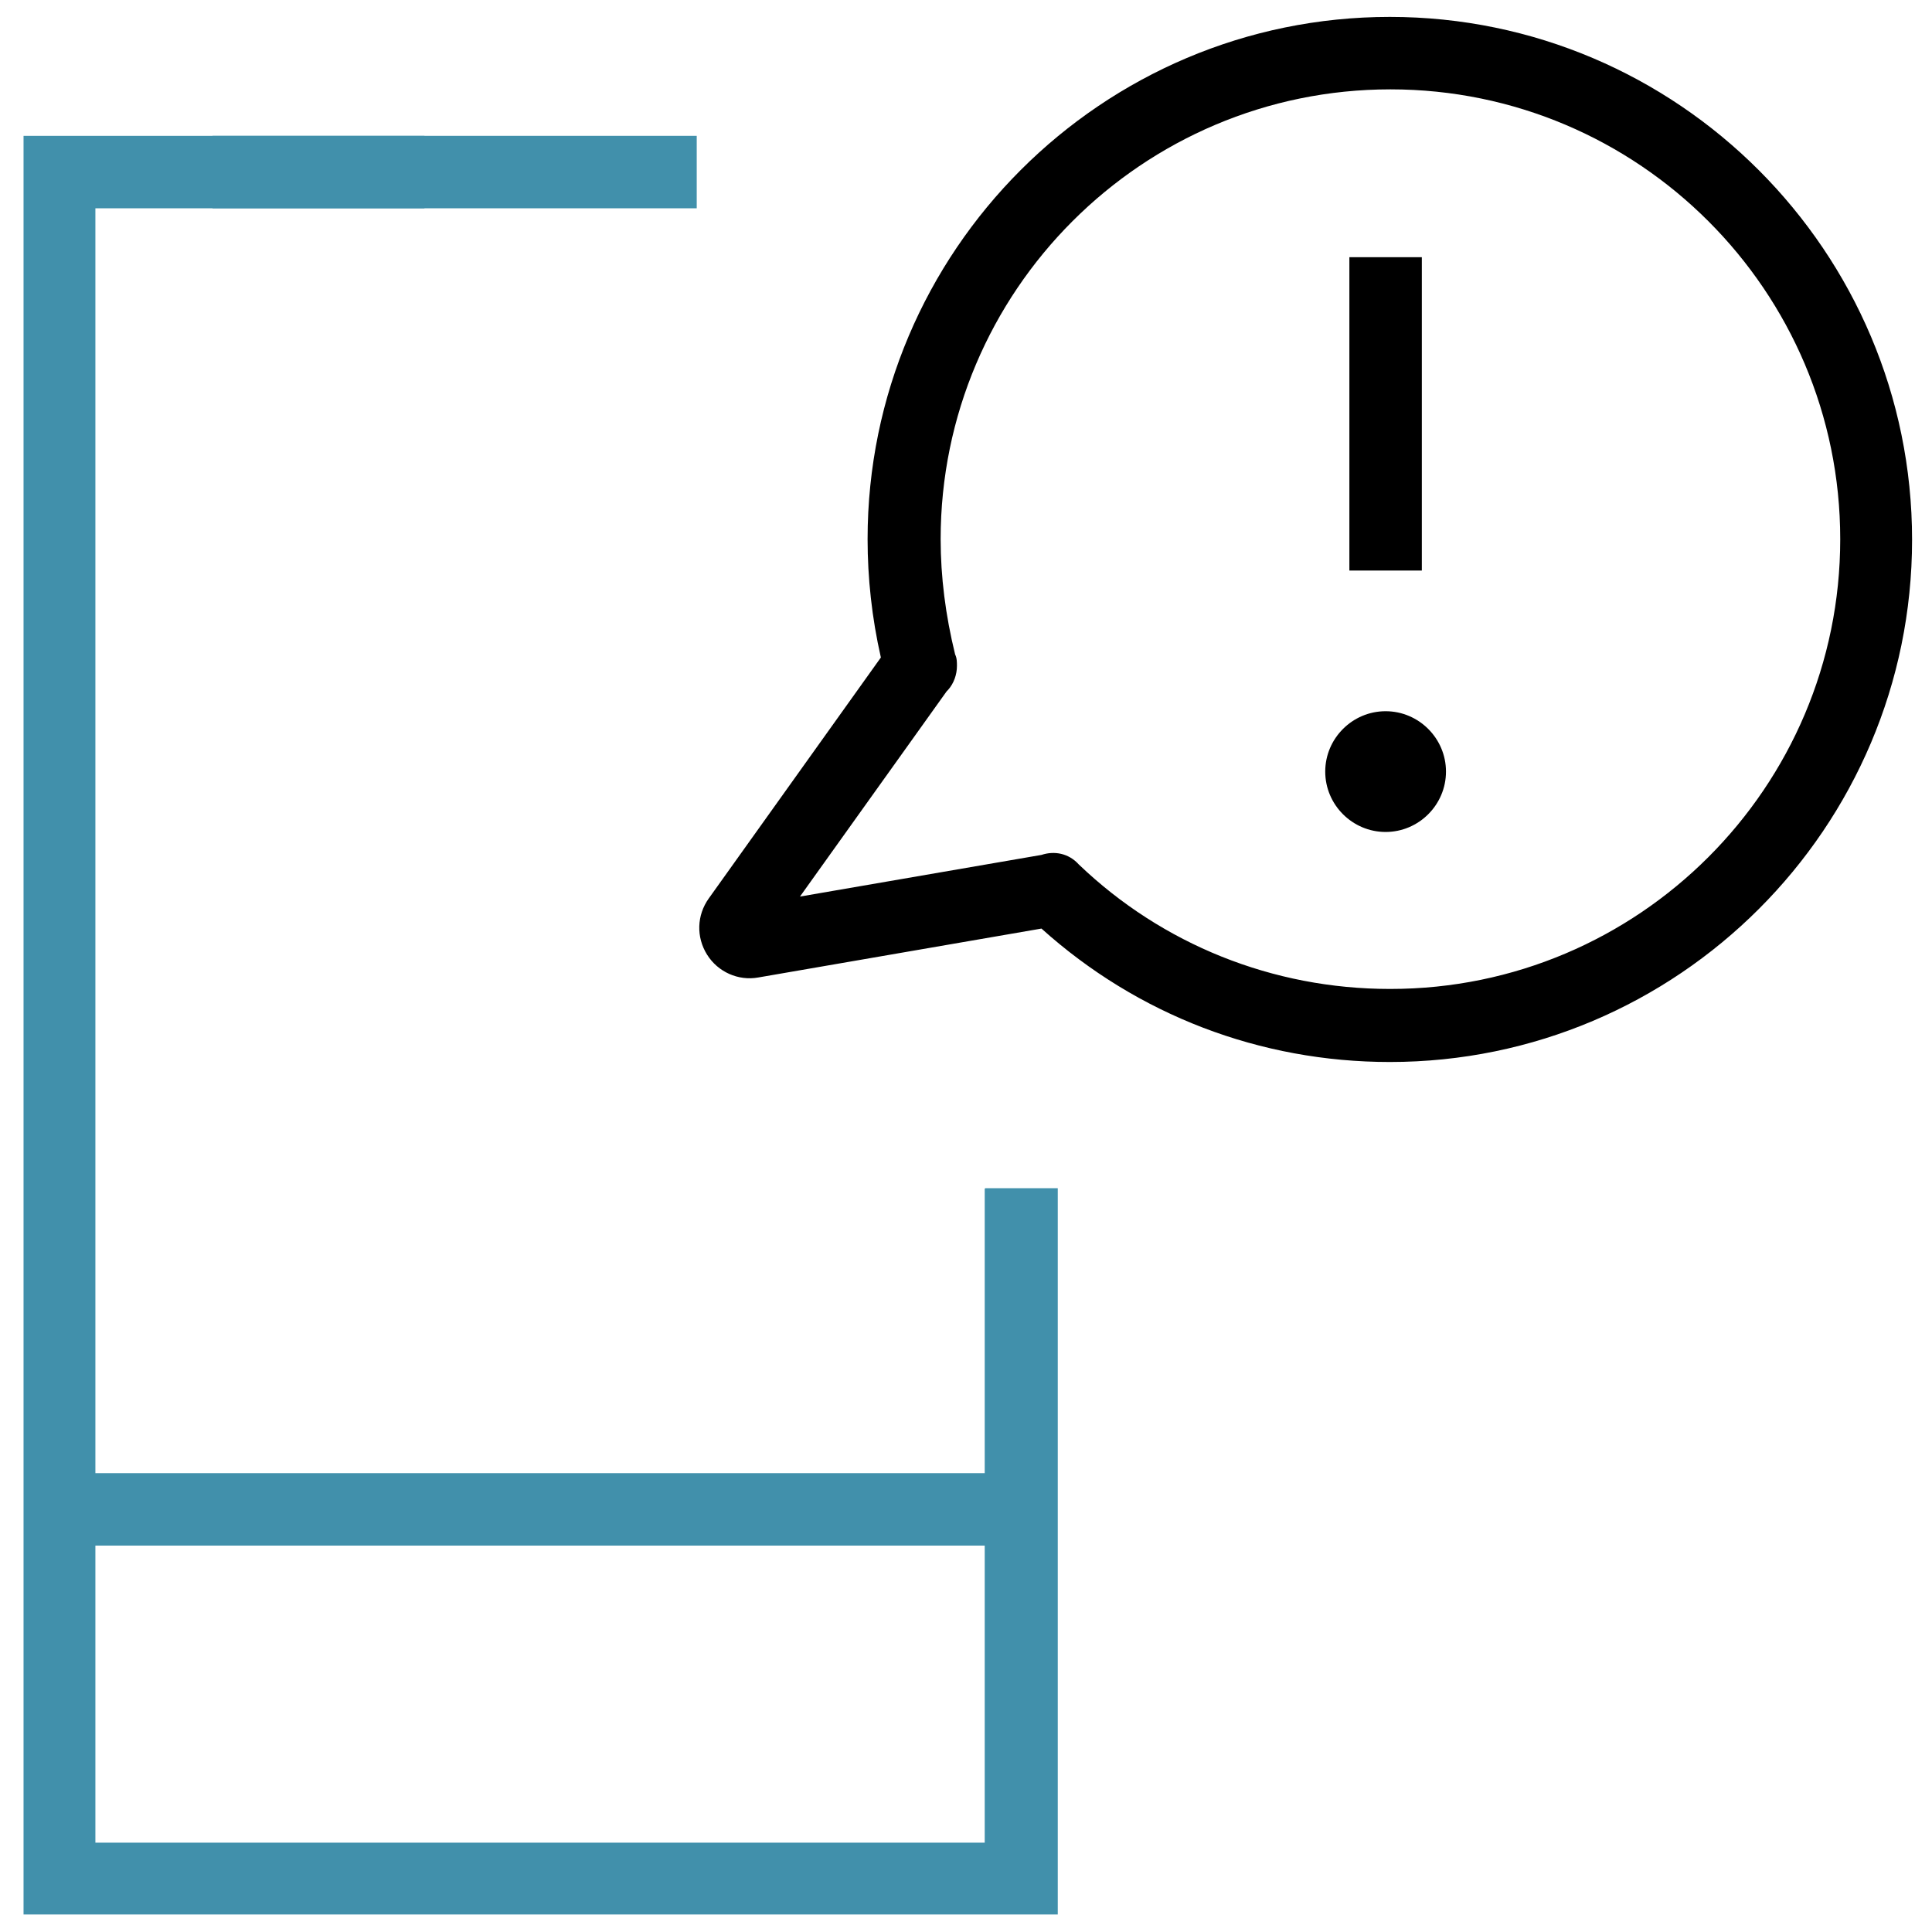
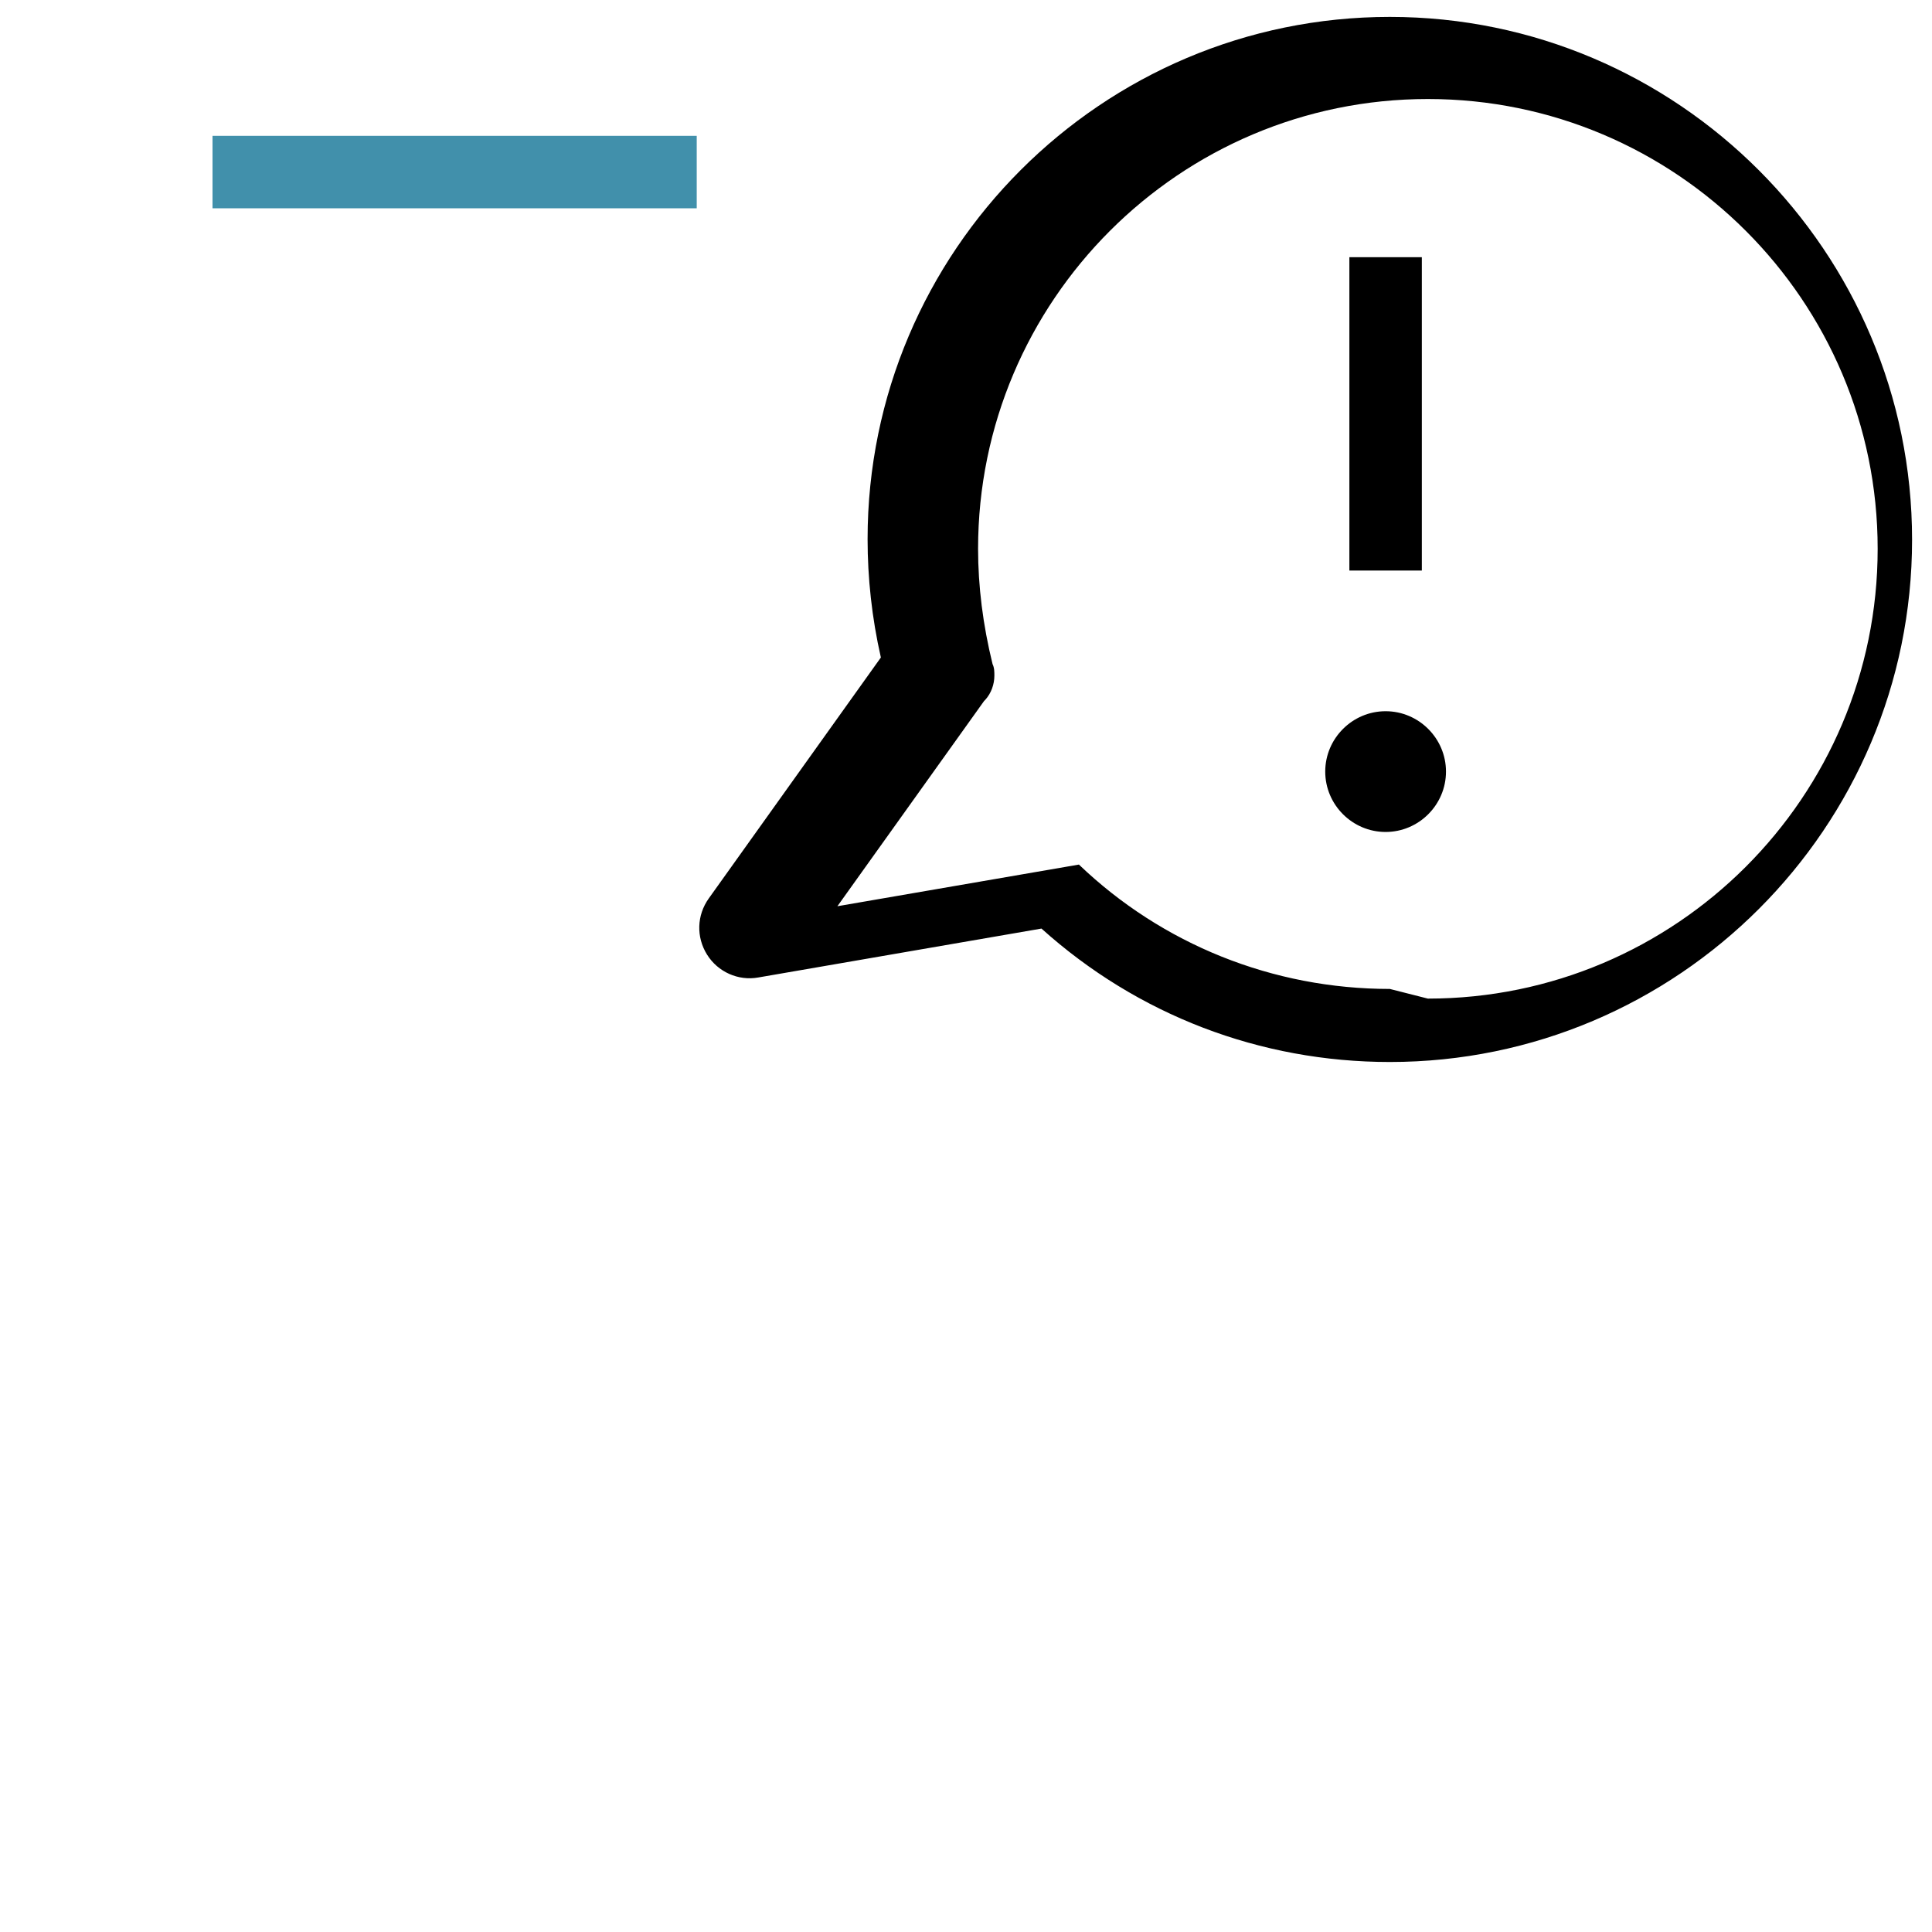
<svg xmlns="http://www.w3.org/2000/svg" id="Layer_1" viewBox="0 0 32 32">
  <defs>
    <style>.cls-1{fill:#4190ab;}</style>
  </defs>
  <rect class="cls-1" x="3.52" y="2.25" width="8.02" height="1.2" />
  <rect x="22.35" y="4.26" width="1.2" height="5.19" />
  <g>
    <circle class="cls-1" cx="22.95" cy="12.78" r=".5" />
    <path d="m22.95,13.78c-.55,0-1-.45-1-1s.45-1,1-1,1,.45,1,1-.45,1-1,1Zm.09-1.49l-.09.49h0l.09-.49Z" />
  </g>
-   <path d="m23.02.28c-4.77,0-8.65,3.88-8.65,8.65,0,.64.07,1.3.22,1.96l-2.85,3.99c-.2.28-.21.64-.03.93.18.29.52.44.85.38l4.69-.81c1.59,1.43,3.62,2.21,5.77,2.21,4.77,0,8.65-3.88,8.65-8.65S27.79.28,23.02.28Zm0,16.1c-1.94,0-3.77-.74-5.15-2.06h0c-.17-.19-.41-.23-.62-.16l-4,.69,2.43-3.4s.01-.01.02-.02c.1-.11.15-.26.15-.4,0-.06,0-.13-.03-.19-.16-.65-.24-1.29-.24-1.91,0-4.11,3.34-7.45,7.45-7.45s7.45,3.34,7.45,7.45-3.34,7.45-7.45,7.45Z" />
-   <path class="cls-1" d="m16.31,19.69v4.71H1.58V3.45h5.45v-1.2H.39v29.46h17.13v-12.03h-1.2Zm0,10.83H1.58v-4.92h14.73v4.92Z" />
+   <path d="m23.02.28c-4.77,0-8.65,3.88-8.65,8.65,0,.64.07,1.3.22,1.96l-2.85,3.99c-.2.28-.21.64-.03.93.18.29.52.44.85.38l4.69-.81c1.59,1.43,3.62,2.21,5.77,2.21,4.77,0,8.65-3.88,8.65-8.65S27.79.28,23.02.28Zm0,16.1c-1.94,0-3.77-.74-5.15-2.06h0l-4,.69,2.43-3.4s.01-.01.02-.02c.1-.11.15-.26.15-.4,0-.06,0-.13-.03-.19-.16-.65-.24-1.29-.24-1.91,0-4.11,3.34-7.45,7.45-7.45s7.45,3.34,7.45,7.45-3.34,7.45-7.45,7.45Z" />
</svg>